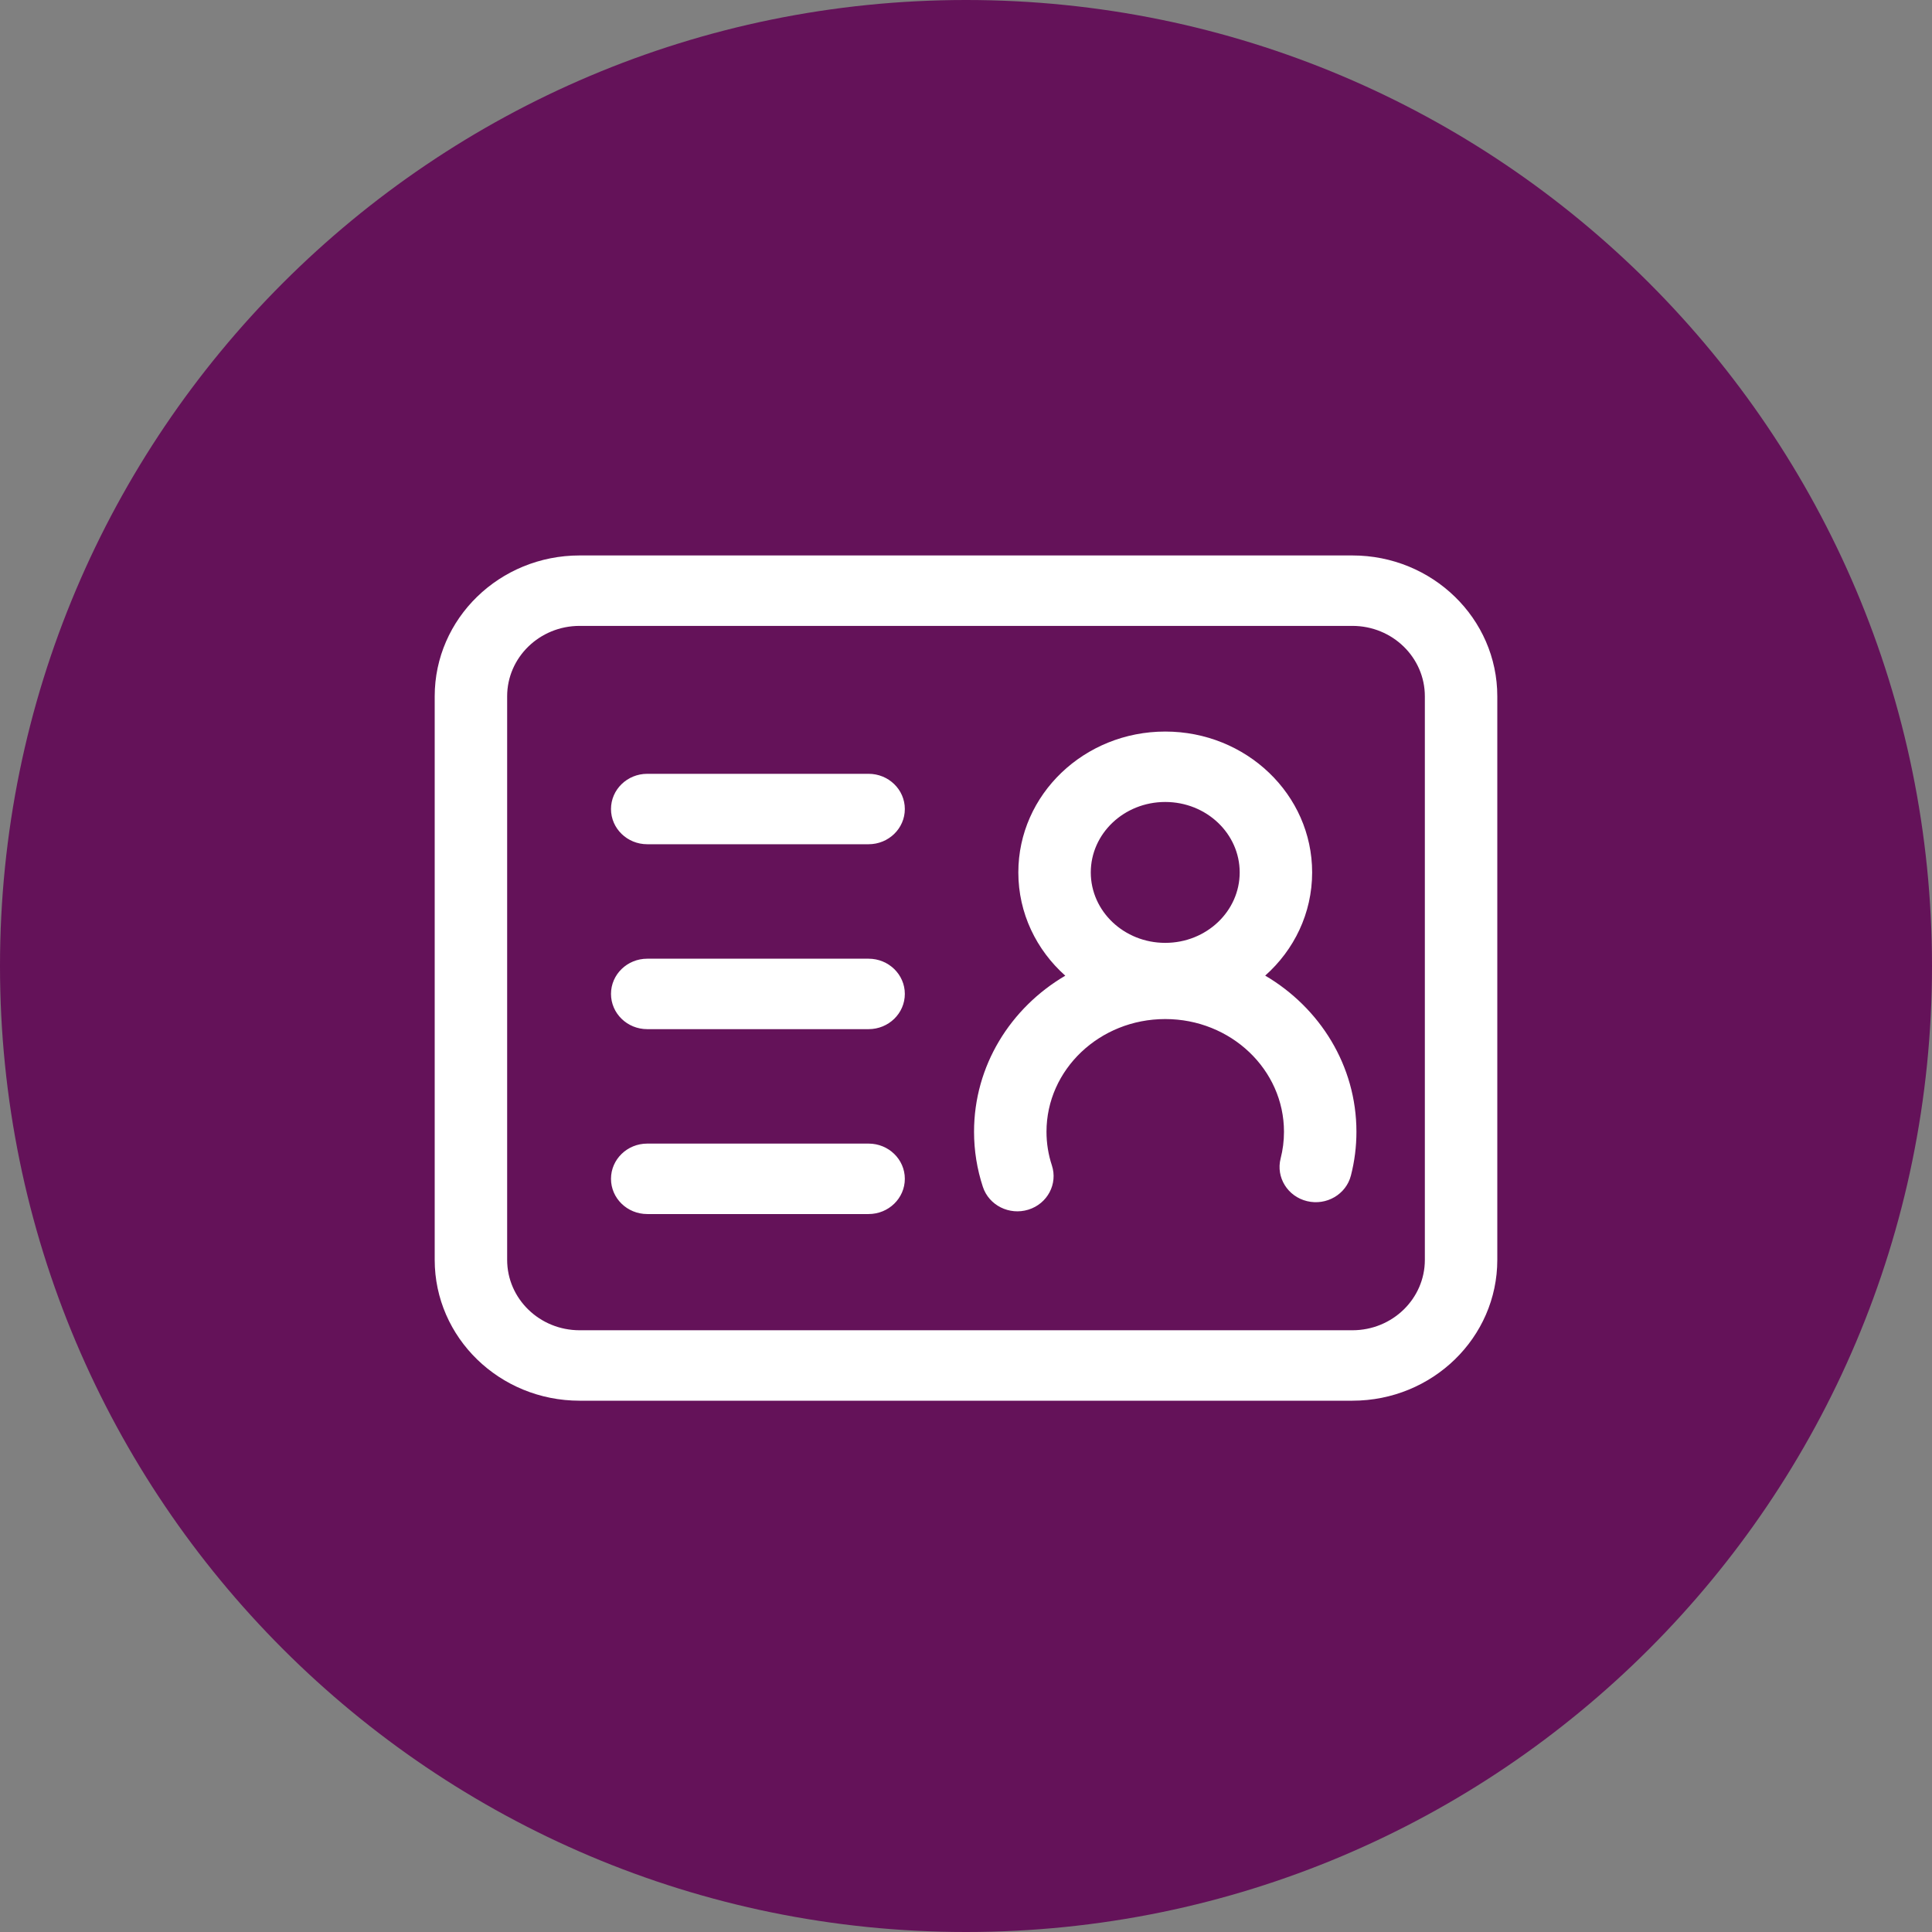
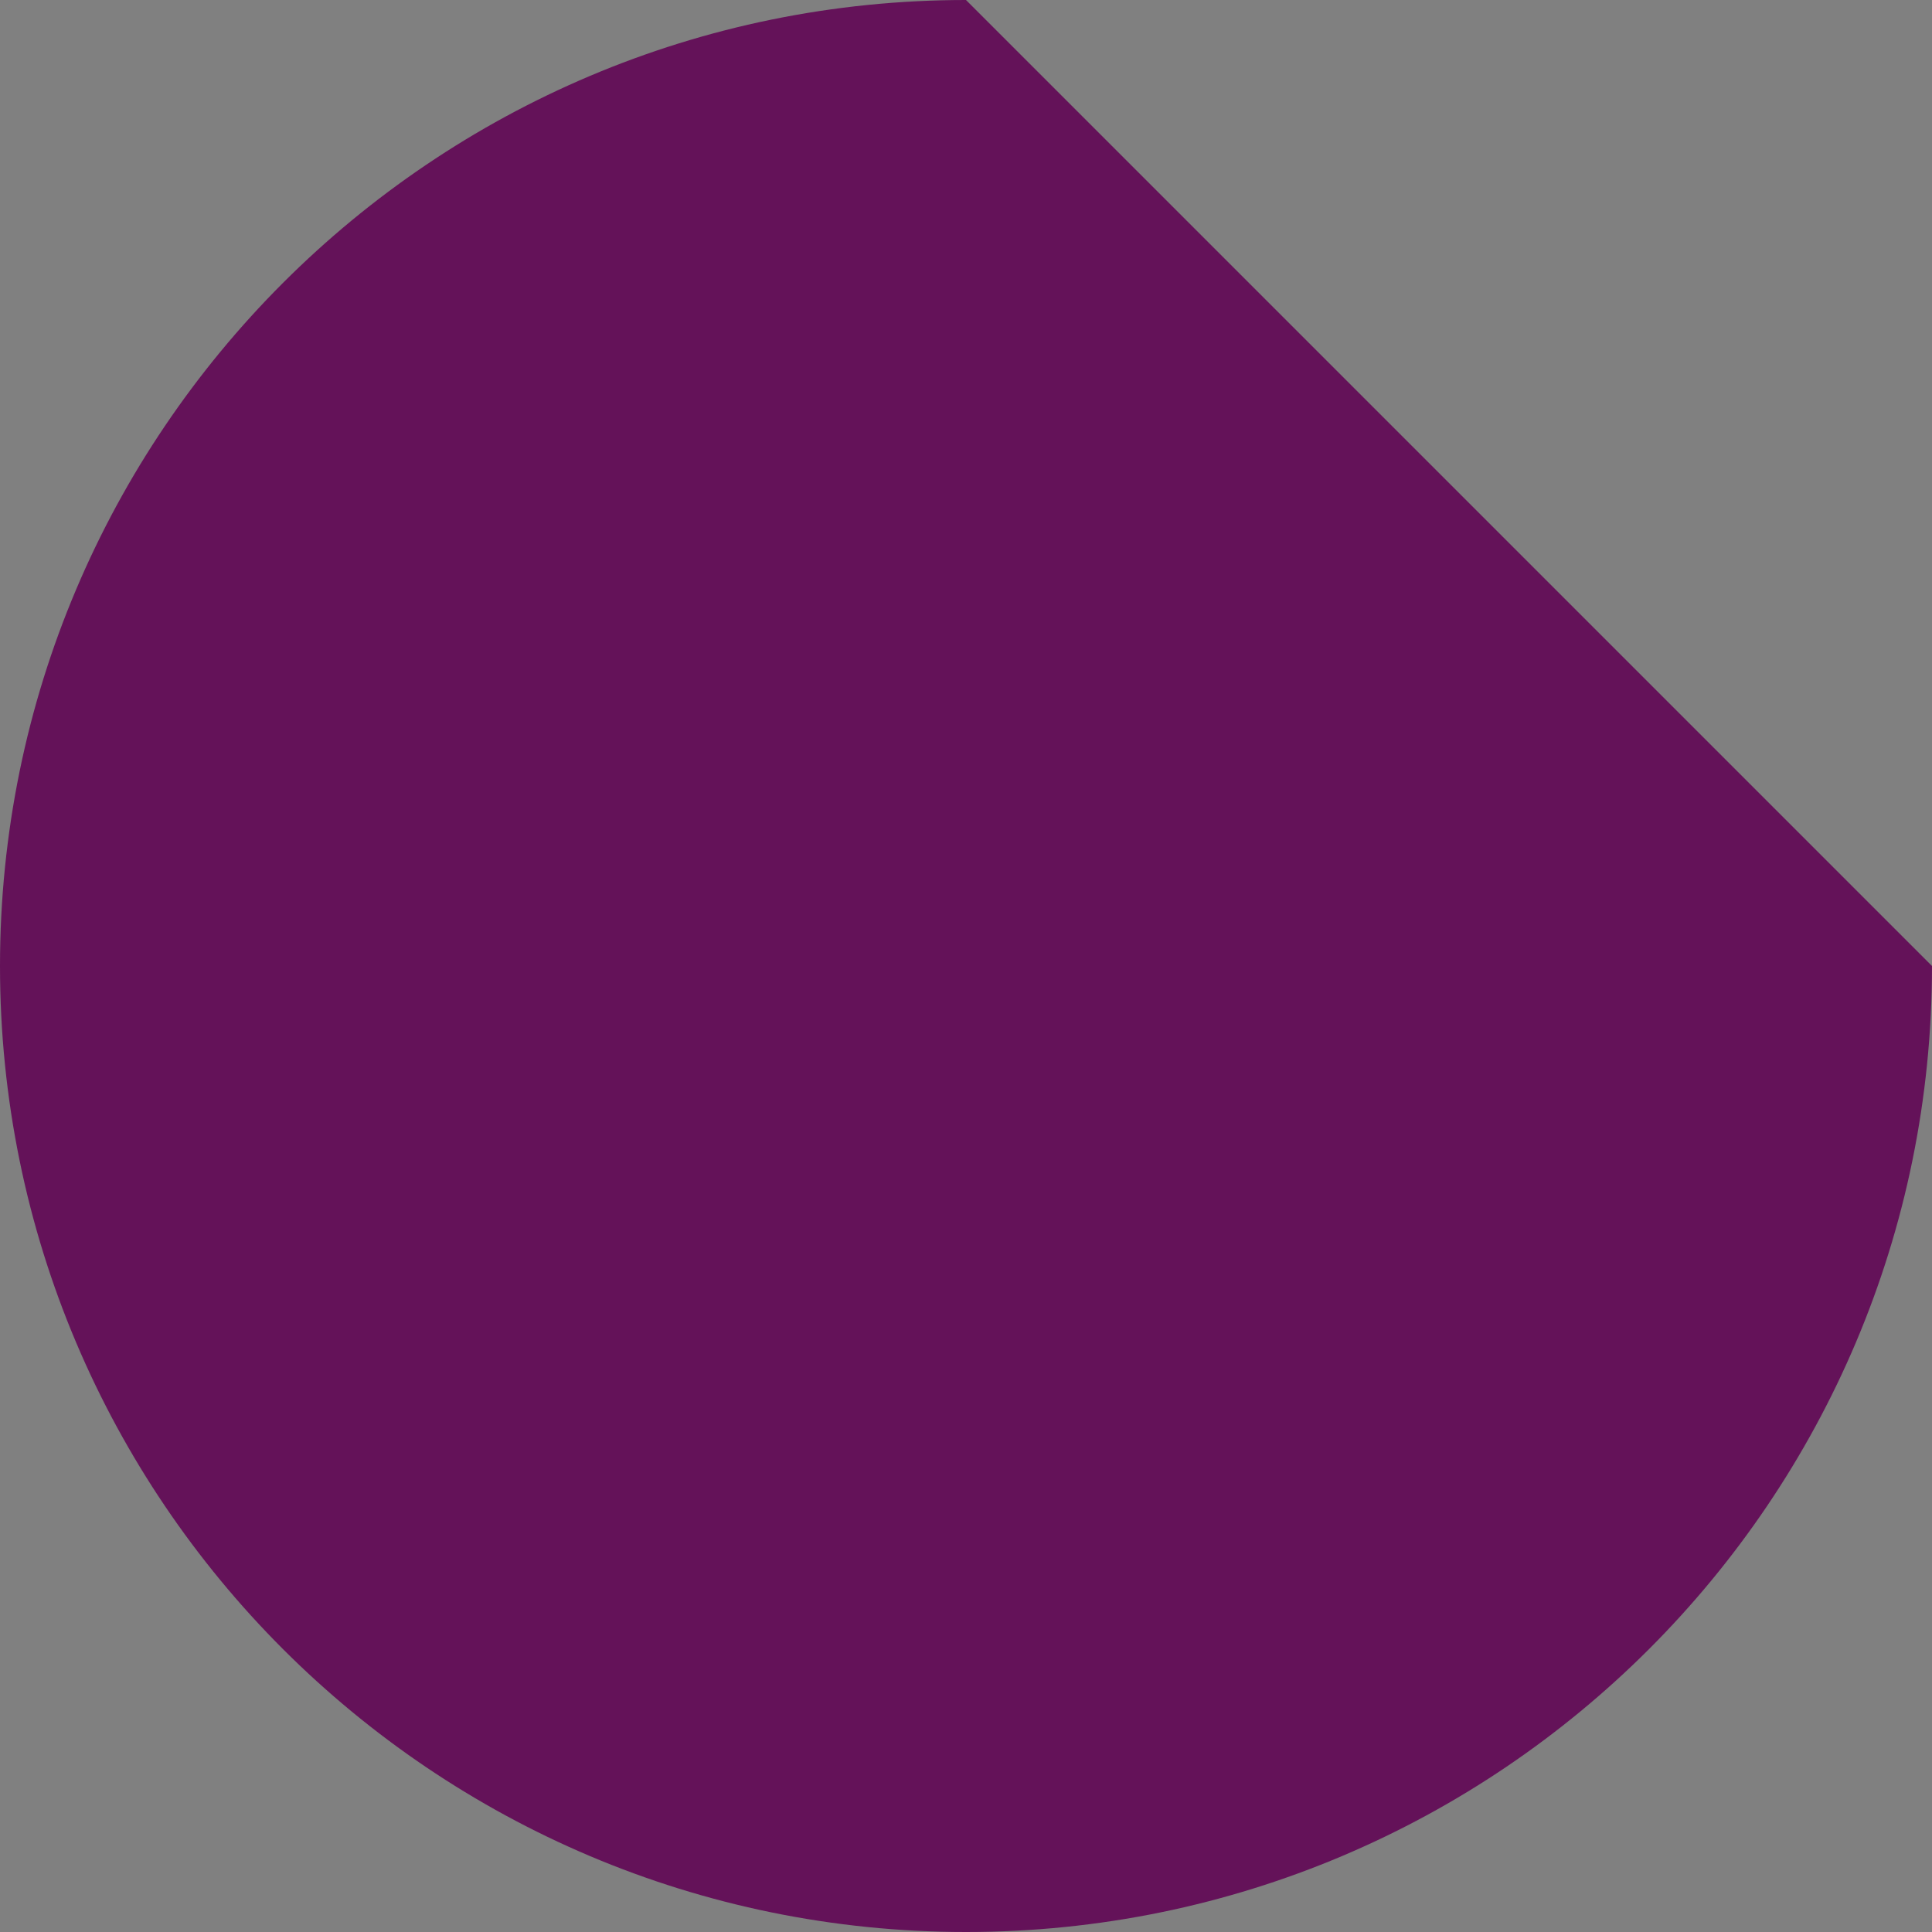
<svg xmlns="http://www.w3.org/2000/svg" width="80" height="80" viewBox="0 0 80 80" fill="none">
  <rect x="0" y="0" width="80" height="80" fill="#808080" stroke="none" />
-   <path d="M80 40C80 62.091 62.091 80 40 80C17.909 80 0 62.091 0 40C0 17.909 17.909 0 40 0C62.091 0 80 17.909 80 40Z" fill="#641259" />
-   <path d="M24 25.917C22.343 25.917 21 27.223 21 28.833V52.167C21 53.778 22.343 55.083 24 55.083H56C57.657 55.083 59 53.778 59 52.167V28.833C59 27.223 57.657 25.917 56 25.917H24ZM56 23C59.314 23 62 25.612 62 28.833V52.167C62 55.388 59.314 58 56 58H24C20.686 58 18 55.388 18 52.167V28.833C18 25.612 20.686 23 24 23H56ZM35.967 47.354H26.8C25.972 47.354 25.3 48.007 25.3 48.812C25.3 49.618 25.972 50.271 26.8 50.271H35.967C36.795 50.271 37.467 49.618 37.467 48.812C37.467 48.007 36.795 47.354 35.967 47.354ZM48.25 30.292C44.896 30.292 42.167 32.897 42.167 36.125C42.167 37.816 42.916 39.336 44.111 40.401C41.846 41.731 40.333 44.126 40.333 46.864C40.333 47.645 40.457 48.412 40.698 49.144C40.95 49.911 41.794 50.334 42.584 50.089C43.373 49.844 43.808 49.023 43.556 48.256C43.409 47.81 43.333 47.342 43.333 46.864C43.333 44.292 45.529 42.197 48.25 42.197C50.971 42.197 53.167 44.292 53.167 46.864C53.167 47.241 53.12 47.611 53.028 47.97C52.828 48.751 53.318 49.543 54.122 49.737C54.925 49.931 55.739 49.456 55.939 48.674C56.09 48.086 56.167 47.479 56.167 46.864C56.167 44.126 54.654 41.731 52.389 40.398C53.584 39.336 54.333 37.816 54.333 36.125C54.333 32.897 51.604 30.292 48.25 30.292ZM35.967 39.698H26.8C25.972 39.698 25.3 40.351 25.3 41.156C25.3 41.962 25.972 42.615 26.8 42.615H35.967C36.795 42.615 37.467 41.962 37.467 41.156C37.467 40.351 36.795 39.698 35.967 39.698ZM48.25 33.208C49.959 33.208 51.333 34.52 51.333 36.125C51.333 37.73 49.959 39.042 48.25 39.042C46.541 39.042 45.167 37.73 45.167 36.125C45.167 34.52 46.541 33.208 48.25 33.208ZM35.967 32.042H26.8C25.972 32.042 25.3 32.695 25.3 33.5C25.3 34.305 25.972 34.958 26.8 34.958H35.967C36.795 34.958 37.467 34.305 37.467 33.5C37.467 32.695 36.795 32.042 35.967 32.042Z" fill="white" />
+   <path d="M80 40C80 62.091 62.091 80 40 80C17.909 80 0 62.091 0 40C0 17.909 17.909 0 40 0Z" fill="#641259" />
</svg>